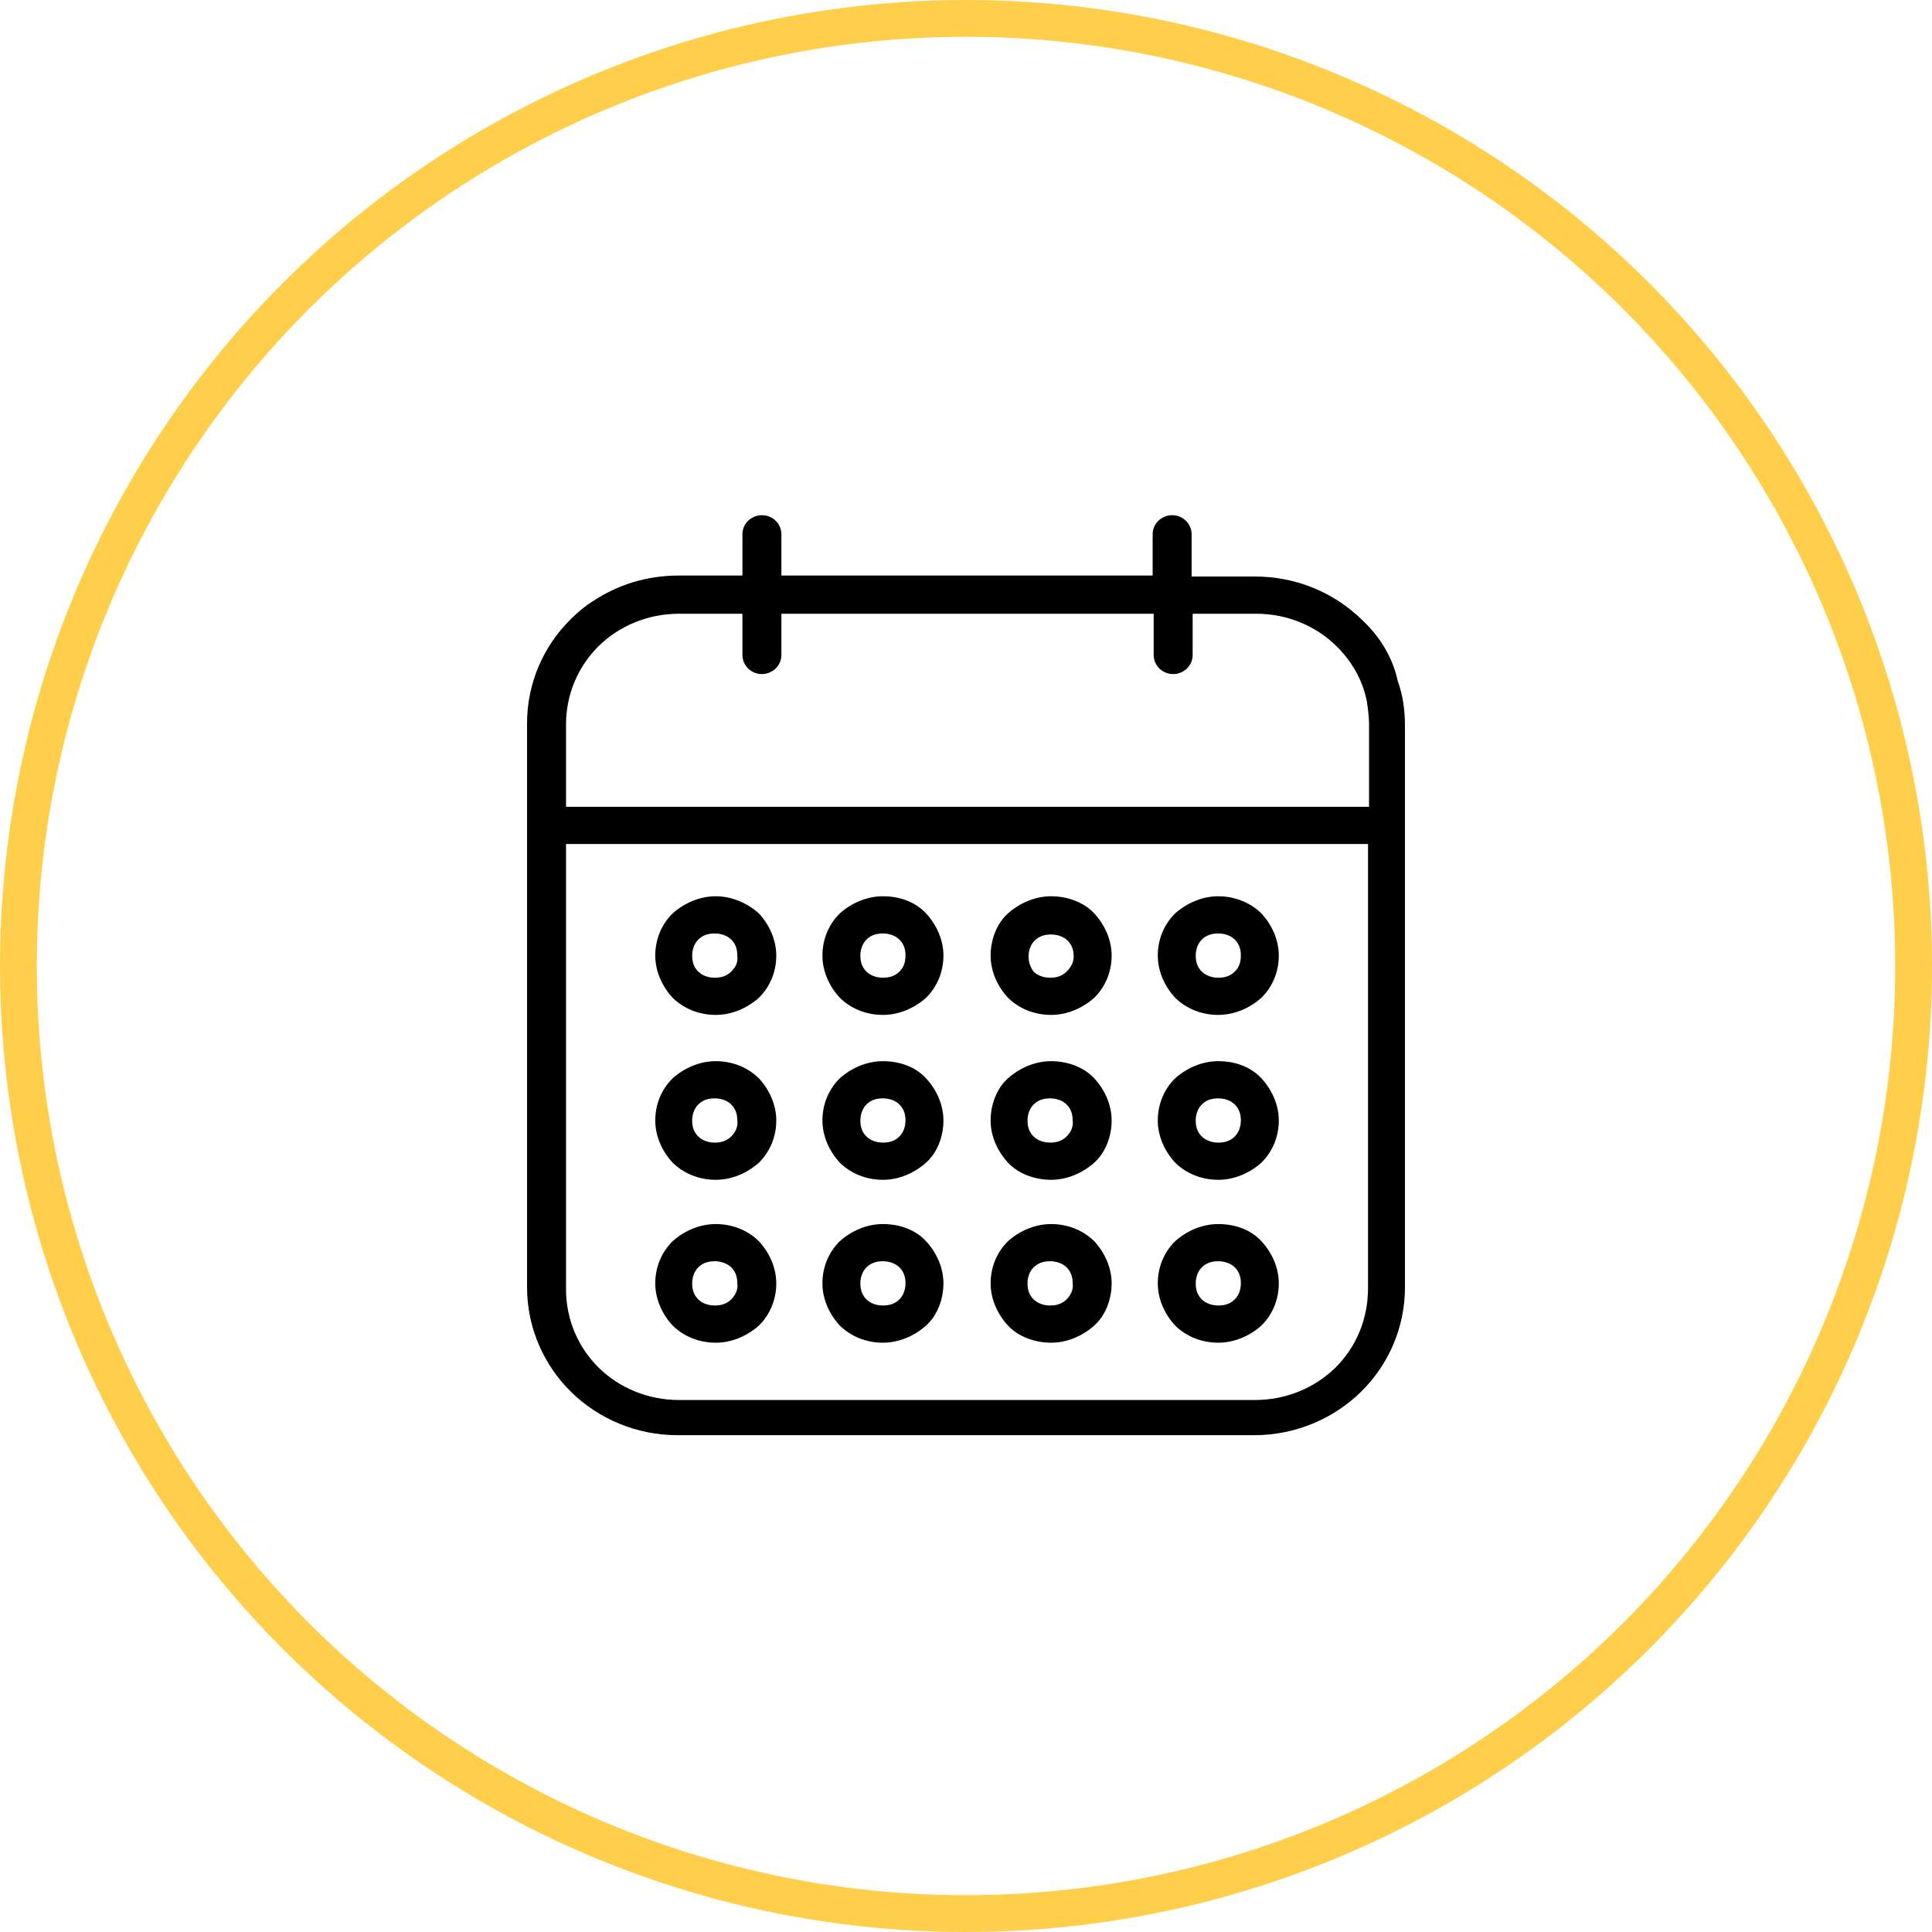
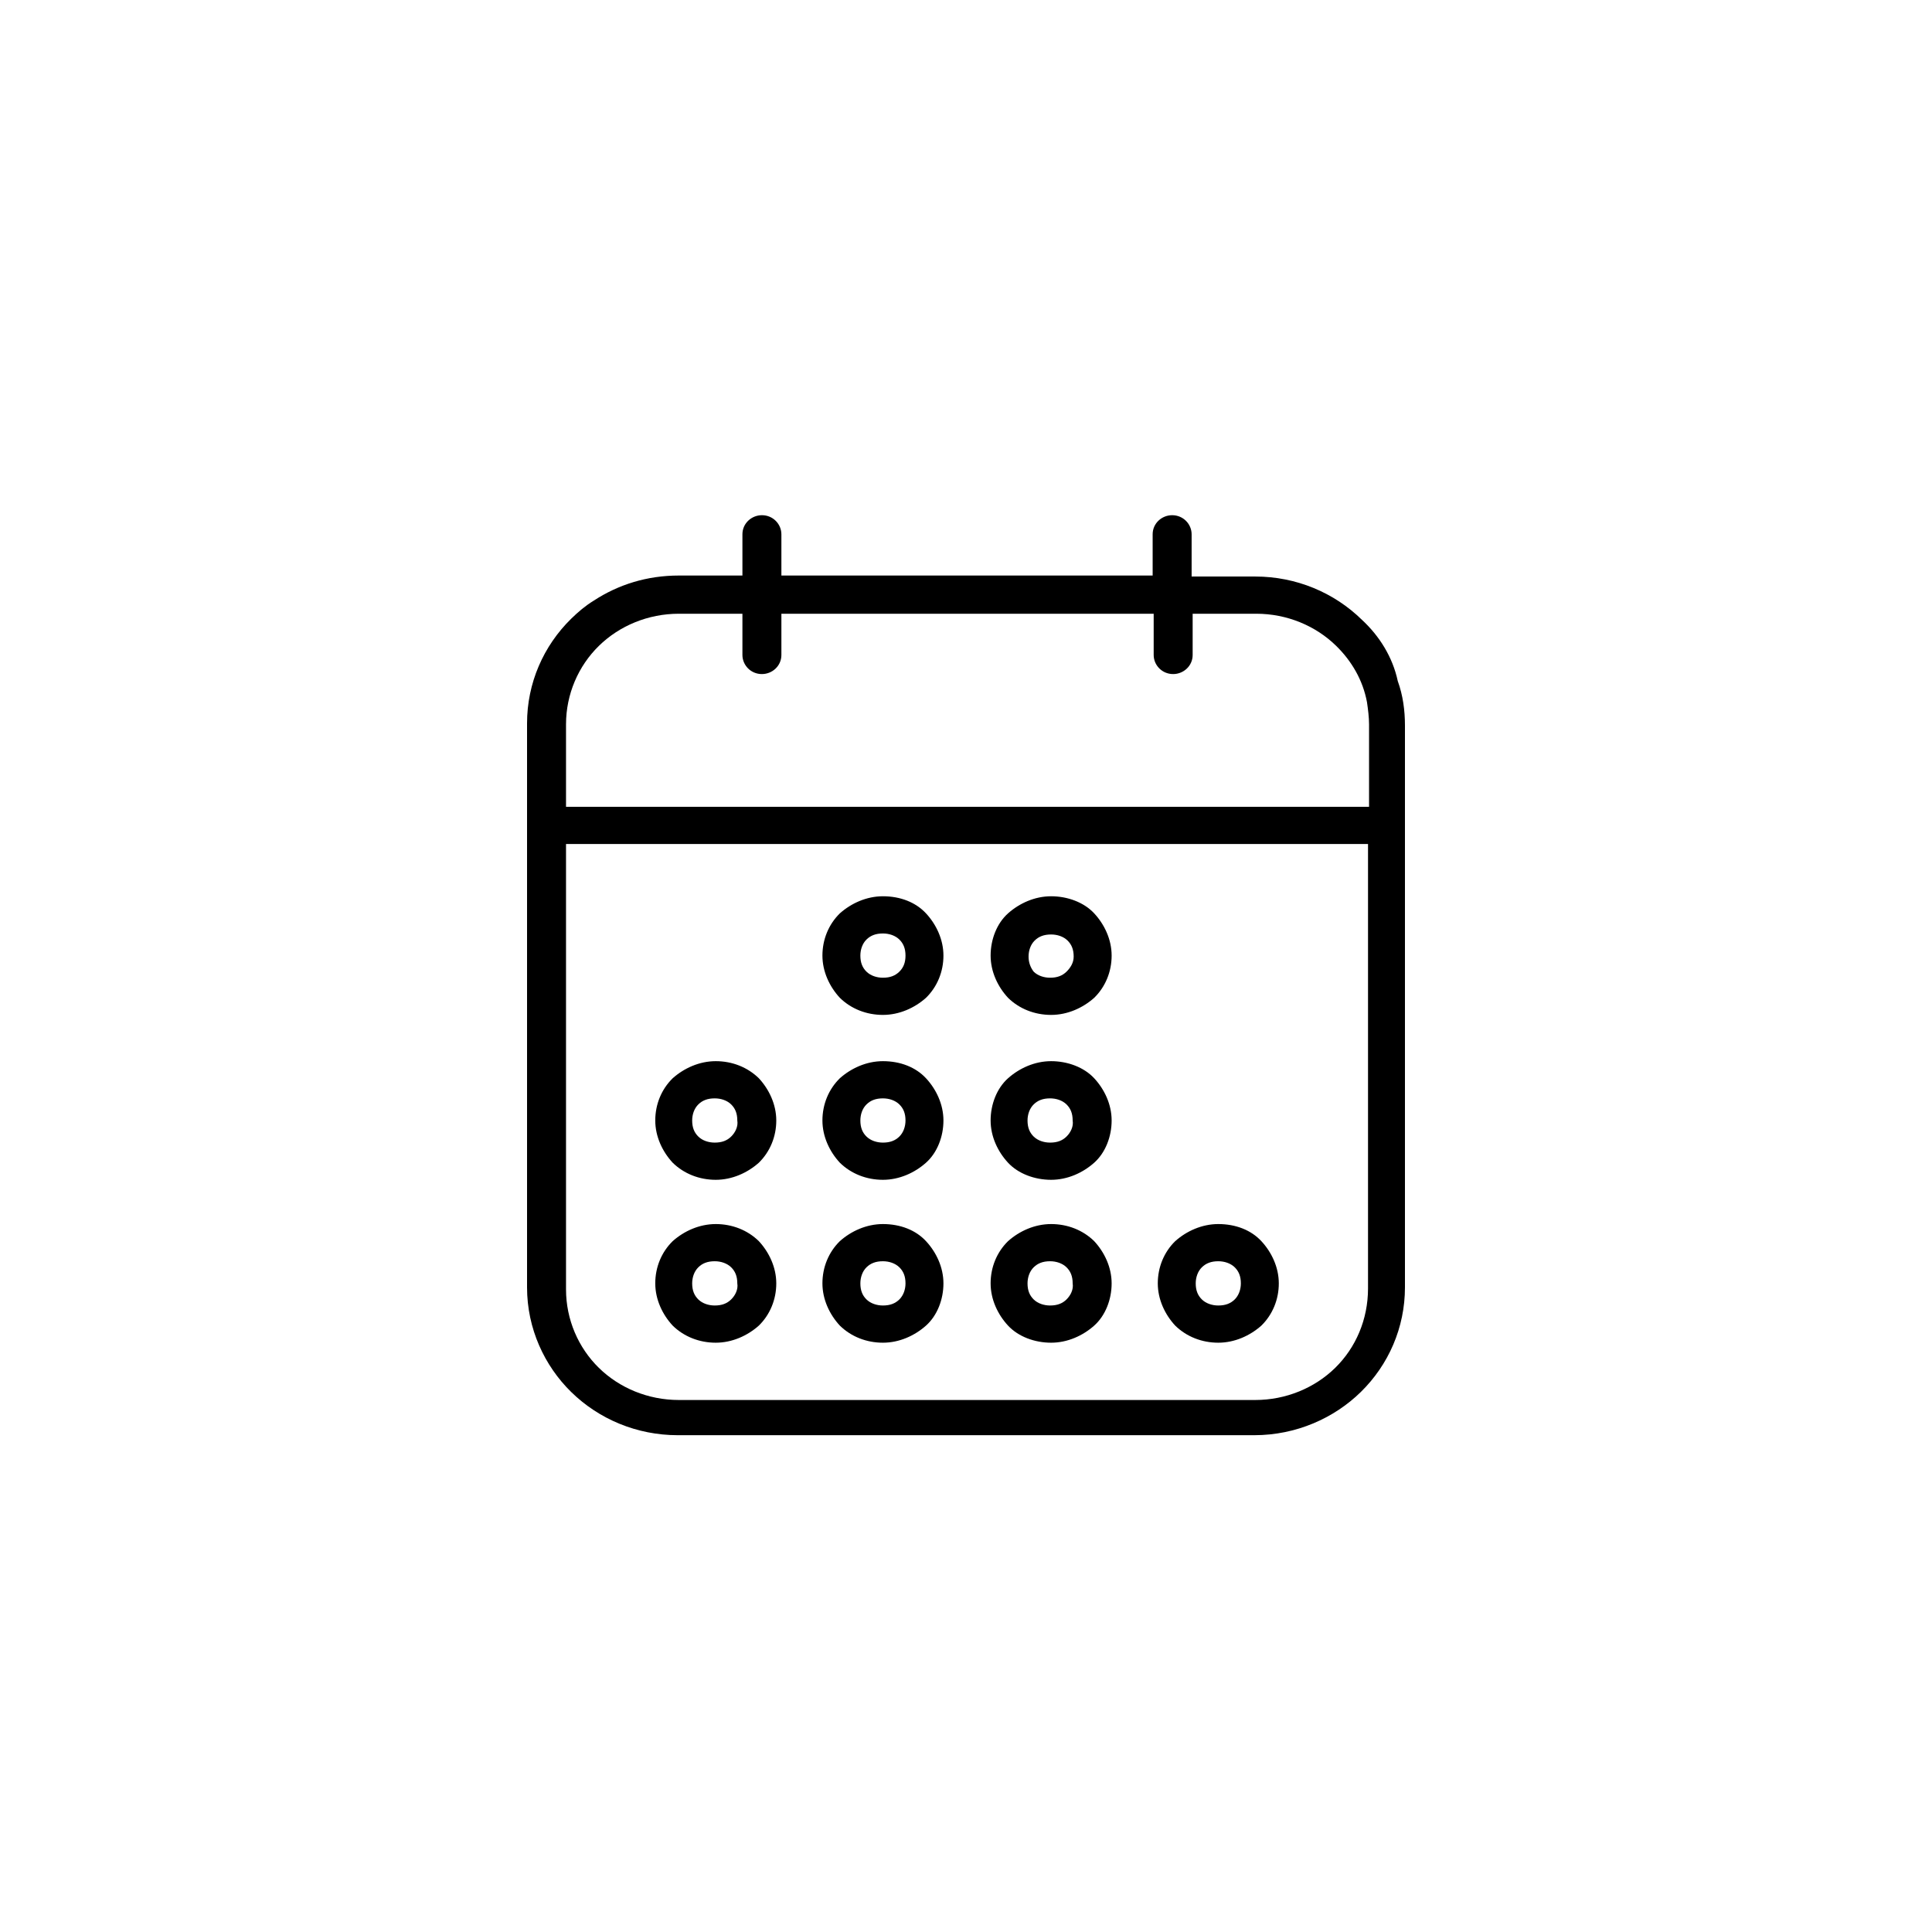
<svg xmlns="http://www.w3.org/2000/svg" width="105" height="105" viewBox="0 0 105 105" fill="none">
-   <circle cx="52.5" cy="52.5" r="51.5" stroke="#FFCF4C" stroke-width="2" />
  <path d="M75.966 37.016C75.687 35.705 74.962 34.557 74.015 33.683C72.51 32.208 70.448 31.333 68.218 31.333H64.762V29.038C64.762 28.492 64.316 28 63.703 28C63.146 28 62.644 28.437 62.644 29.038V31.279H42.467V29.038C42.467 28.492 42.021 28 41.408 28C40.851 28 40.349 28.437 40.349 29.038V31.279H36.894C35.166 31.279 33.605 31.77 32.267 32.645C31.821 32.918 31.431 33.246 31.041 33.628C29.536 35.104 28.644 37.126 28.644 39.312V44.776V69.967C28.644 72.208 29.592 74.23 31.041 75.65C32.546 77.126 34.608 78 36.838 78H68.162C70.448 78 72.51 77.071 73.959 75.65C75.464 74.175 76.356 72.153 76.356 69.967V44.885V39.421C76.356 38.601 76.244 37.781 75.966 37.016ZM74.349 70.022C74.349 71.716 73.68 73.246 72.566 74.339C71.451 75.432 69.89 76.087 68.218 76.087H36.894C35.221 76.087 33.661 75.432 32.546 74.339C31.431 73.246 30.762 71.716 30.762 70.076V45.869H74.349V70.022ZM74.405 43.847H30.762V39.366C30.762 37.727 31.431 36.197 32.546 35.104C33.661 34.011 35.221 33.355 36.894 33.355H40.349V35.596C40.349 36.142 40.795 36.634 41.408 36.634C41.966 36.634 42.467 36.197 42.467 35.596V33.355H62.7V35.596C62.7 36.142 63.146 36.634 63.759 36.634C64.316 36.634 64.818 36.197 64.818 35.596V33.355H68.274C69.946 33.355 71.507 34.011 72.621 35.104C73.457 35.923 74.07 36.962 74.293 38.164C74.349 38.546 74.405 38.984 74.405 39.366V43.847Z" fill="black" />
-   <path d="M38.9 55.158C39.792 55.158 40.628 54.776 41.241 54.229C41.854 53.628 42.189 52.809 42.189 51.934C42.189 51.06 41.798 50.24 41.241 49.639C40.628 49.093 39.792 48.71 38.9 48.71C38.008 48.71 37.172 49.093 36.559 49.639C35.946 50.24 35.612 51.06 35.612 51.934C35.612 52.809 36.002 53.628 36.559 54.229C37.172 54.831 38.008 55.158 38.9 55.158ZM37.953 51.06C38.175 50.842 38.454 50.732 38.844 50.732C39.179 50.732 39.513 50.842 39.736 51.06C39.959 51.279 40.071 51.552 40.071 51.934C40.126 52.317 39.959 52.59 39.736 52.809C39.513 53.027 39.234 53.137 38.844 53.137C38.51 53.137 38.175 53.027 37.953 52.809C37.73 52.59 37.618 52.317 37.618 51.934C37.618 51.606 37.73 51.279 37.953 51.06Z" fill="black" />
  <path d="M47.985 55.158C48.877 55.158 49.713 54.776 50.326 54.229C50.939 53.628 51.274 52.809 51.274 51.934C51.274 51.06 50.884 50.24 50.326 49.639C49.769 49.038 48.933 48.71 47.985 48.71C47.093 48.71 46.257 49.093 45.644 49.639C45.031 50.24 44.697 51.06 44.697 51.934C44.697 52.809 45.087 53.628 45.644 54.229C46.257 54.831 47.093 55.158 47.985 55.158ZM47.093 51.06C47.316 50.842 47.595 50.732 47.985 50.732C48.32 50.732 48.654 50.842 48.877 51.06C49.1 51.279 49.212 51.552 49.212 51.934C49.212 52.317 49.1 52.59 48.877 52.809C48.654 53.027 48.376 53.137 47.985 53.137C47.651 53.137 47.316 53.027 47.093 52.809C46.87 52.59 46.759 52.317 46.759 51.934C46.759 51.606 46.87 51.279 47.093 51.06Z" fill="black" />
  <path d="M57.126 55.158C58.018 55.158 58.854 54.776 59.467 54.229C60.08 53.628 60.415 52.809 60.415 51.934C60.415 51.06 60.025 50.24 59.467 49.639C58.91 49.038 58.018 48.71 57.126 48.71C56.234 48.71 55.398 49.093 54.785 49.639C54.172 50.186 53.838 51.06 53.838 51.934C53.838 52.809 54.228 53.628 54.785 54.229C55.398 54.831 56.234 55.158 57.126 55.158ZM56.234 51.115C56.457 50.896 56.736 50.787 57.126 50.787C57.461 50.787 57.795 50.896 58.018 51.115C58.241 51.333 58.352 51.606 58.352 51.989C58.352 52.317 58.185 52.59 57.962 52.809C57.739 53.027 57.461 53.137 57.07 53.137C56.736 53.137 56.402 53.027 56.179 52.809C56.011 52.59 55.9 52.317 55.9 51.989C55.9 51.661 56.011 51.333 56.234 51.115Z" fill="black" />
-   <path d="M66.211 55.158C67.103 55.158 67.939 54.776 68.552 54.229C69.165 53.628 69.5 52.809 69.5 51.934C69.5 51.06 69.11 50.24 68.552 49.639C67.995 49.093 67.159 48.71 66.211 48.71C65.32 48.71 64.484 49.093 63.87 49.639C63.257 50.24 62.923 51.06 62.923 51.934C62.923 52.809 63.313 53.628 63.87 54.229C64.484 54.831 65.32 55.158 66.211 55.158ZM65.32 51.06C65.543 50.842 65.821 50.732 66.211 50.732C66.546 50.732 66.88 50.842 67.103 51.06C67.326 51.279 67.438 51.552 67.438 51.934C67.438 52.317 67.326 52.59 67.103 52.809C66.88 53.027 66.602 53.137 66.211 53.137C65.877 53.137 65.543 53.027 65.32 52.809C65.097 52.59 64.985 52.317 64.985 51.934C64.985 51.606 65.097 51.279 65.32 51.06Z" fill="black" />
  <path d="M38.9 64.12C39.792 64.12 40.628 63.738 41.241 63.191C41.854 62.59 42.189 61.77 42.189 60.896C42.189 60.022 41.798 59.202 41.241 58.601C40.628 58 39.792 57.672 38.9 57.672C38.008 57.672 37.172 58.055 36.559 58.601C35.946 59.202 35.612 60.022 35.612 60.896C35.612 61.77 36.002 62.59 36.559 63.191C37.172 63.792 38.008 64.12 38.9 64.12ZM37.953 60.022C38.175 59.803 38.454 59.694 38.844 59.694C39.179 59.694 39.513 59.803 39.736 60.022C39.959 60.24 40.071 60.514 40.071 60.896C40.126 61.224 39.959 61.552 39.736 61.77C39.513 61.989 39.234 62.098 38.844 62.098C38.51 62.098 38.175 61.989 37.953 61.77C37.73 61.552 37.618 61.279 37.618 60.896C37.618 60.568 37.73 60.24 37.953 60.022Z" fill="black" />
  <path d="M47.985 64.12C48.877 64.12 49.713 63.738 50.326 63.191C50.939 62.645 51.274 61.77 51.274 60.896C51.274 60.022 50.884 59.202 50.326 58.601C49.769 58 48.933 57.672 47.985 57.672C47.093 57.672 46.257 58.055 45.644 58.601C45.031 59.202 44.697 60.022 44.697 60.896C44.697 61.77 45.087 62.59 45.644 63.191C46.257 63.792 47.093 64.12 47.985 64.12ZM47.093 60.022C47.316 59.803 47.595 59.694 47.985 59.694C48.32 59.694 48.654 59.803 48.877 60.022C49.1 60.24 49.212 60.514 49.212 60.896C49.212 61.224 49.1 61.552 48.877 61.77C48.654 61.989 48.376 62.098 47.985 62.098C47.651 62.098 47.316 61.989 47.093 61.77C46.87 61.552 46.759 61.279 46.759 60.896C46.759 60.568 46.87 60.24 47.093 60.022Z" fill="black" />
  <path d="M57.126 64.12C58.018 64.12 58.854 63.738 59.467 63.191C60.08 62.645 60.415 61.77 60.415 60.896C60.415 60.022 60.025 59.202 59.467 58.601C58.91 58 58.018 57.672 57.126 57.672C56.234 57.672 55.398 58.055 54.785 58.601C54.172 59.148 53.838 60.022 53.838 60.896C53.838 61.77 54.228 62.59 54.785 63.191C55.343 63.792 56.234 64.12 57.126 64.12ZM56.179 60.022C56.402 59.803 56.68 59.694 57.07 59.694C57.405 59.694 57.739 59.803 57.962 60.022C58.185 60.24 58.297 60.514 58.297 60.896C58.352 61.224 58.185 61.552 57.962 61.77C57.739 61.989 57.461 62.098 57.07 62.098C56.736 62.098 56.402 61.989 56.179 61.77C55.956 61.552 55.844 61.279 55.844 60.896C55.844 60.568 55.956 60.24 56.179 60.022Z" fill="black" />
-   <path d="M66.211 64.12C67.103 64.12 67.939 63.738 68.552 63.191C69.165 62.59 69.5 61.77 69.5 60.896C69.5 60.022 69.11 59.202 68.552 58.601C67.995 58 67.159 57.672 66.211 57.672C65.32 57.672 64.484 58.055 63.87 58.601C63.257 59.202 62.923 60.022 62.923 60.896C62.923 61.77 63.313 62.59 63.87 63.191C64.484 63.792 65.32 64.12 66.211 64.12ZM65.32 60.022C65.543 59.803 65.821 59.694 66.211 59.694C66.546 59.694 66.88 59.803 67.103 60.022C67.326 60.24 67.438 60.514 67.438 60.896C67.438 61.224 67.326 61.552 67.103 61.77C66.88 61.989 66.602 62.098 66.211 62.098C65.877 62.098 65.543 61.989 65.32 61.77C65.097 61.552 64.985 61.279 64.985 60.896C64.985 60.568 65.097 60.24 65.32 60.022Z" fill="black" />
  <path d="M38.9 72.973C39.792 72.973 40.628 72.59 41.241 72.044C41.854 71.443 42.189 70.623 42.189 69.749C42.189 68.874 41.798 68.055 41.241 67.454C40.628 66.852 39.792 66.525 38.9 66.525C38.008 66.525 37.172 66.907 36.559 67.454C35.946 68.055 35.612 68.874 35.612 69.749C35.612 70.623 36.002 71.443 36.559 72.044C37.172 72.645 38.008 72.973 38.9 72.973ZM37.953 68.874C38.175 68.656 38.454 68.546 38.844 68.546C39.179 68.546 39.513 68.656 39.736 68.874C39.959 69.093 40.071 69.366 40.071 69.749C40.126 70.076 39.959 70.404 39.736 70.623C39.513 70.841 39.234 70.951 38.844 70.951C38.51 70.951 38.175 70.841 37.953 70.623C37.73 70.404 37.618 70.131 37.618 69.749C37.618 69.421 37.73 69.093 37.953 68.874Z" fill="black" />
  <path d="M47.985 72.973C48.877 72.973 49.713 72.59 50.326 72.044C50.939 71.497 51.274 70.623 51.274 69.749C51.274 68.874 50.884 68.055 50.326 67.454C49.769 66.852 48.933 66.525 47.985 66.525C47.093 66.525 46.257 66.907 45.644 67.454C45.031 68.055 44.697 68.874 44.697 69.749C44.697 70.623 45.087 71.443 45.644 72.044C46.257 72.645 47.093 72.973 47.985 72.973ZM47.093 68.874C47.316 68.656 47.595 68.546 47.985 68.546C48.32 68.546 48.654 68.656 48.877 68.874C49.1 69.093 49.212 69.366 49.212 69.749C49.212 70.076 49.1 70.404 48.877 70.623C48.654 70.841 48.376 70.951 47.985 70.951C47.651 70.951 47.316 70.841 47.093 70.623C46.87 70.404 46.759 70.131 46.759 69.749C46.759 69.421 46.87 69.093 47.093 68.874Z" fill="black" />
  <path d="M57.126 72.973C58.018 72.973 58.854 72.59 59.467 72.044C60.08 71.497 60.415 70.623 60.415 69.749C60.415 68.874 60.025 68.055 59.467 67.454C58.854 66.852 58.018 66.525 57.126 66.525C56.234 66.525 55.398 66.907 54.785 67.454C54.172 68.055 53.838 68.874 53.838 69.749C53.838 70.623 54.228 71.443 54.785 72.044C55.343 72.645 56.234 72.973 57.126 72.973ZM56.179 68.874C56.402 68.656 56.68 68.546 57.07 68.546C57.405 68.546 57.739 68.656 57.962 68.874C58.185 69.093 58.297 69.366 58.297 69.749C58.352 70.076 58.185 70.404 57.962 70.623C57.739 70.841 57.461 70.951 57.07 70.951C56.736 70.951 56.402 70.841 56.179 70.623C55.956 70.404 55.844 70.131 55.844 69.749C55.844 69.421 55.956 69.093 56.179 68.874Z" fill="black" />
  <path d="M66.211 72.973C67.103 72.973 67.939 72.59 68.552 72.044C69.165 71.443 69.5 70.623 69.5 69.749C69.5 68.874 69.11 68.055 68.552 67.454C67.995 66.852 67.159 66.525 66.211 66.525C65.32 66.525 64.484 66.907 63.87 67.454C63.257 68.055 62.923 68.874 62.923 69.749C62.923 70.623 63.313 71.443 63.87 72.044C64.484 72.645 65.32 72.973 66.211 72.973ZM65.32 68.874C65.543 68.656 65.821 68.546 66.211 68.546C66.546 68.546 66.88 68.656 67.103 68.874C67.326 69.093 67.438 69.366 67.438 69.749C67.438 70.076 67.326 70.404 67.103 70.623C66.88 70.841 66.602 70.951 66.211 70.951C65.877 70.951 65.543 70.841 65.32 70.623C65.097 70.404 64.985 70.131 64.985 69.749C64.985 69.421 65.097 69.093 65.32 68.874Z" fill="black" />
</svg>